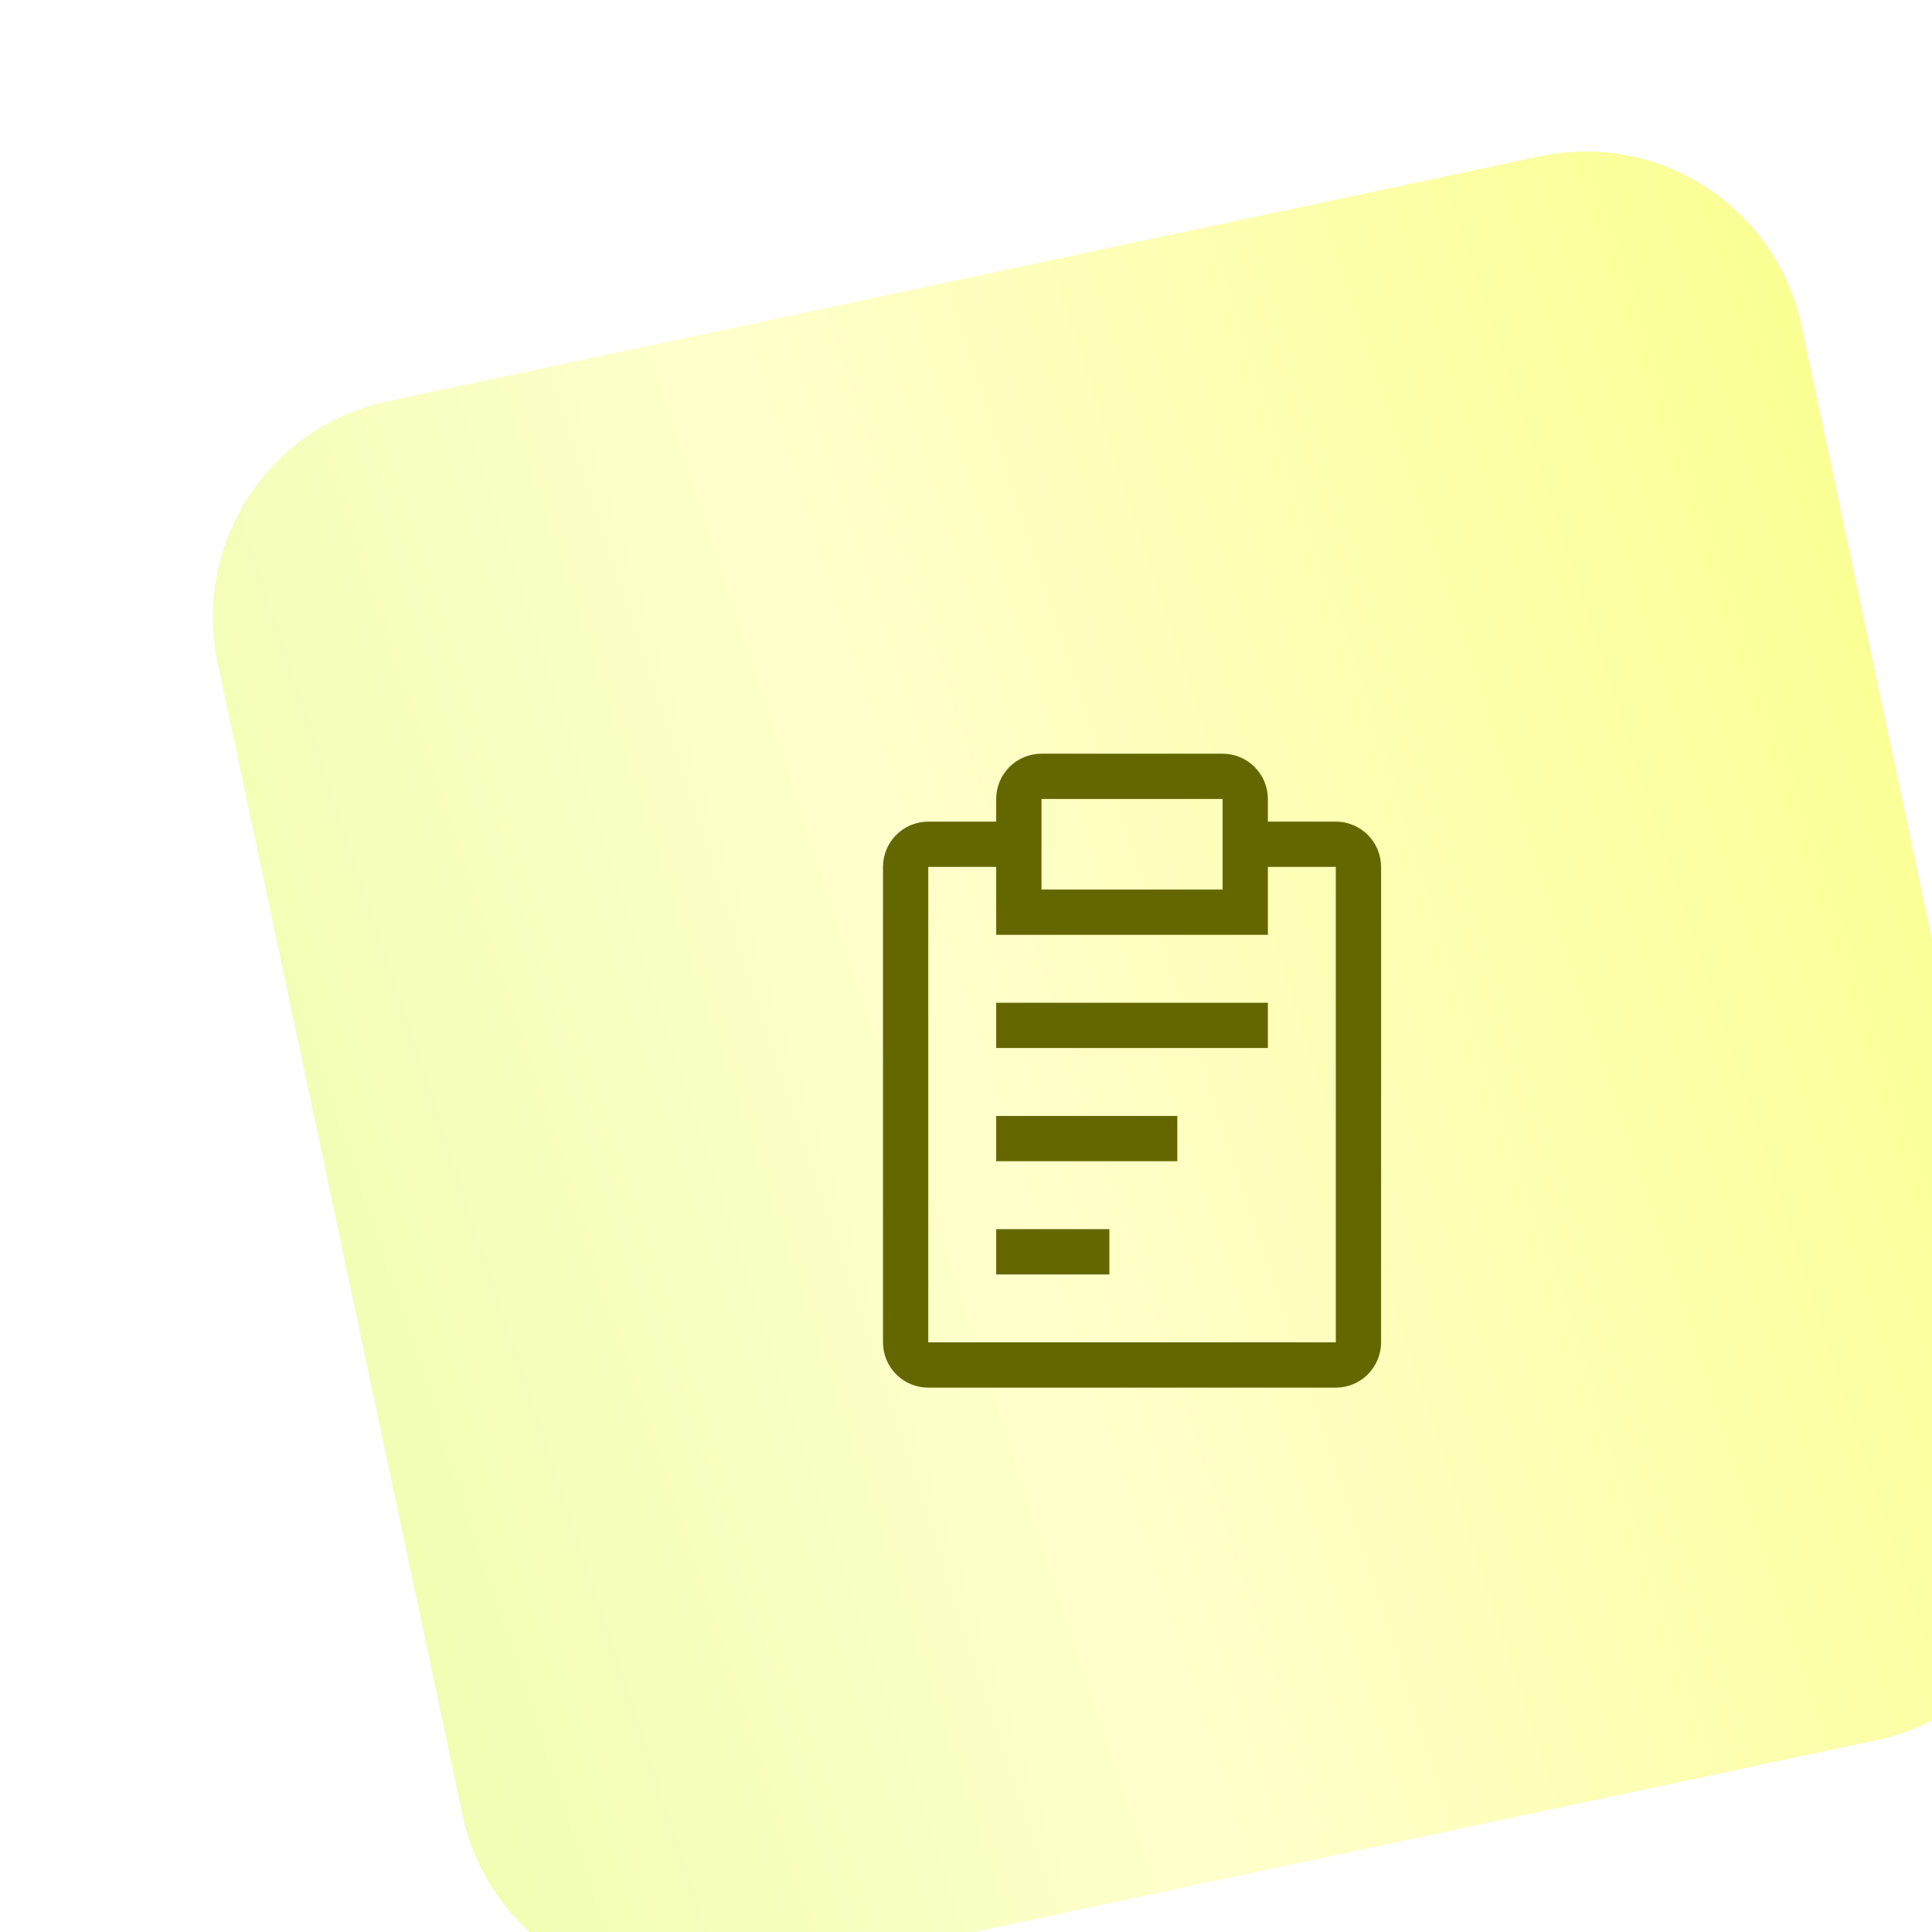
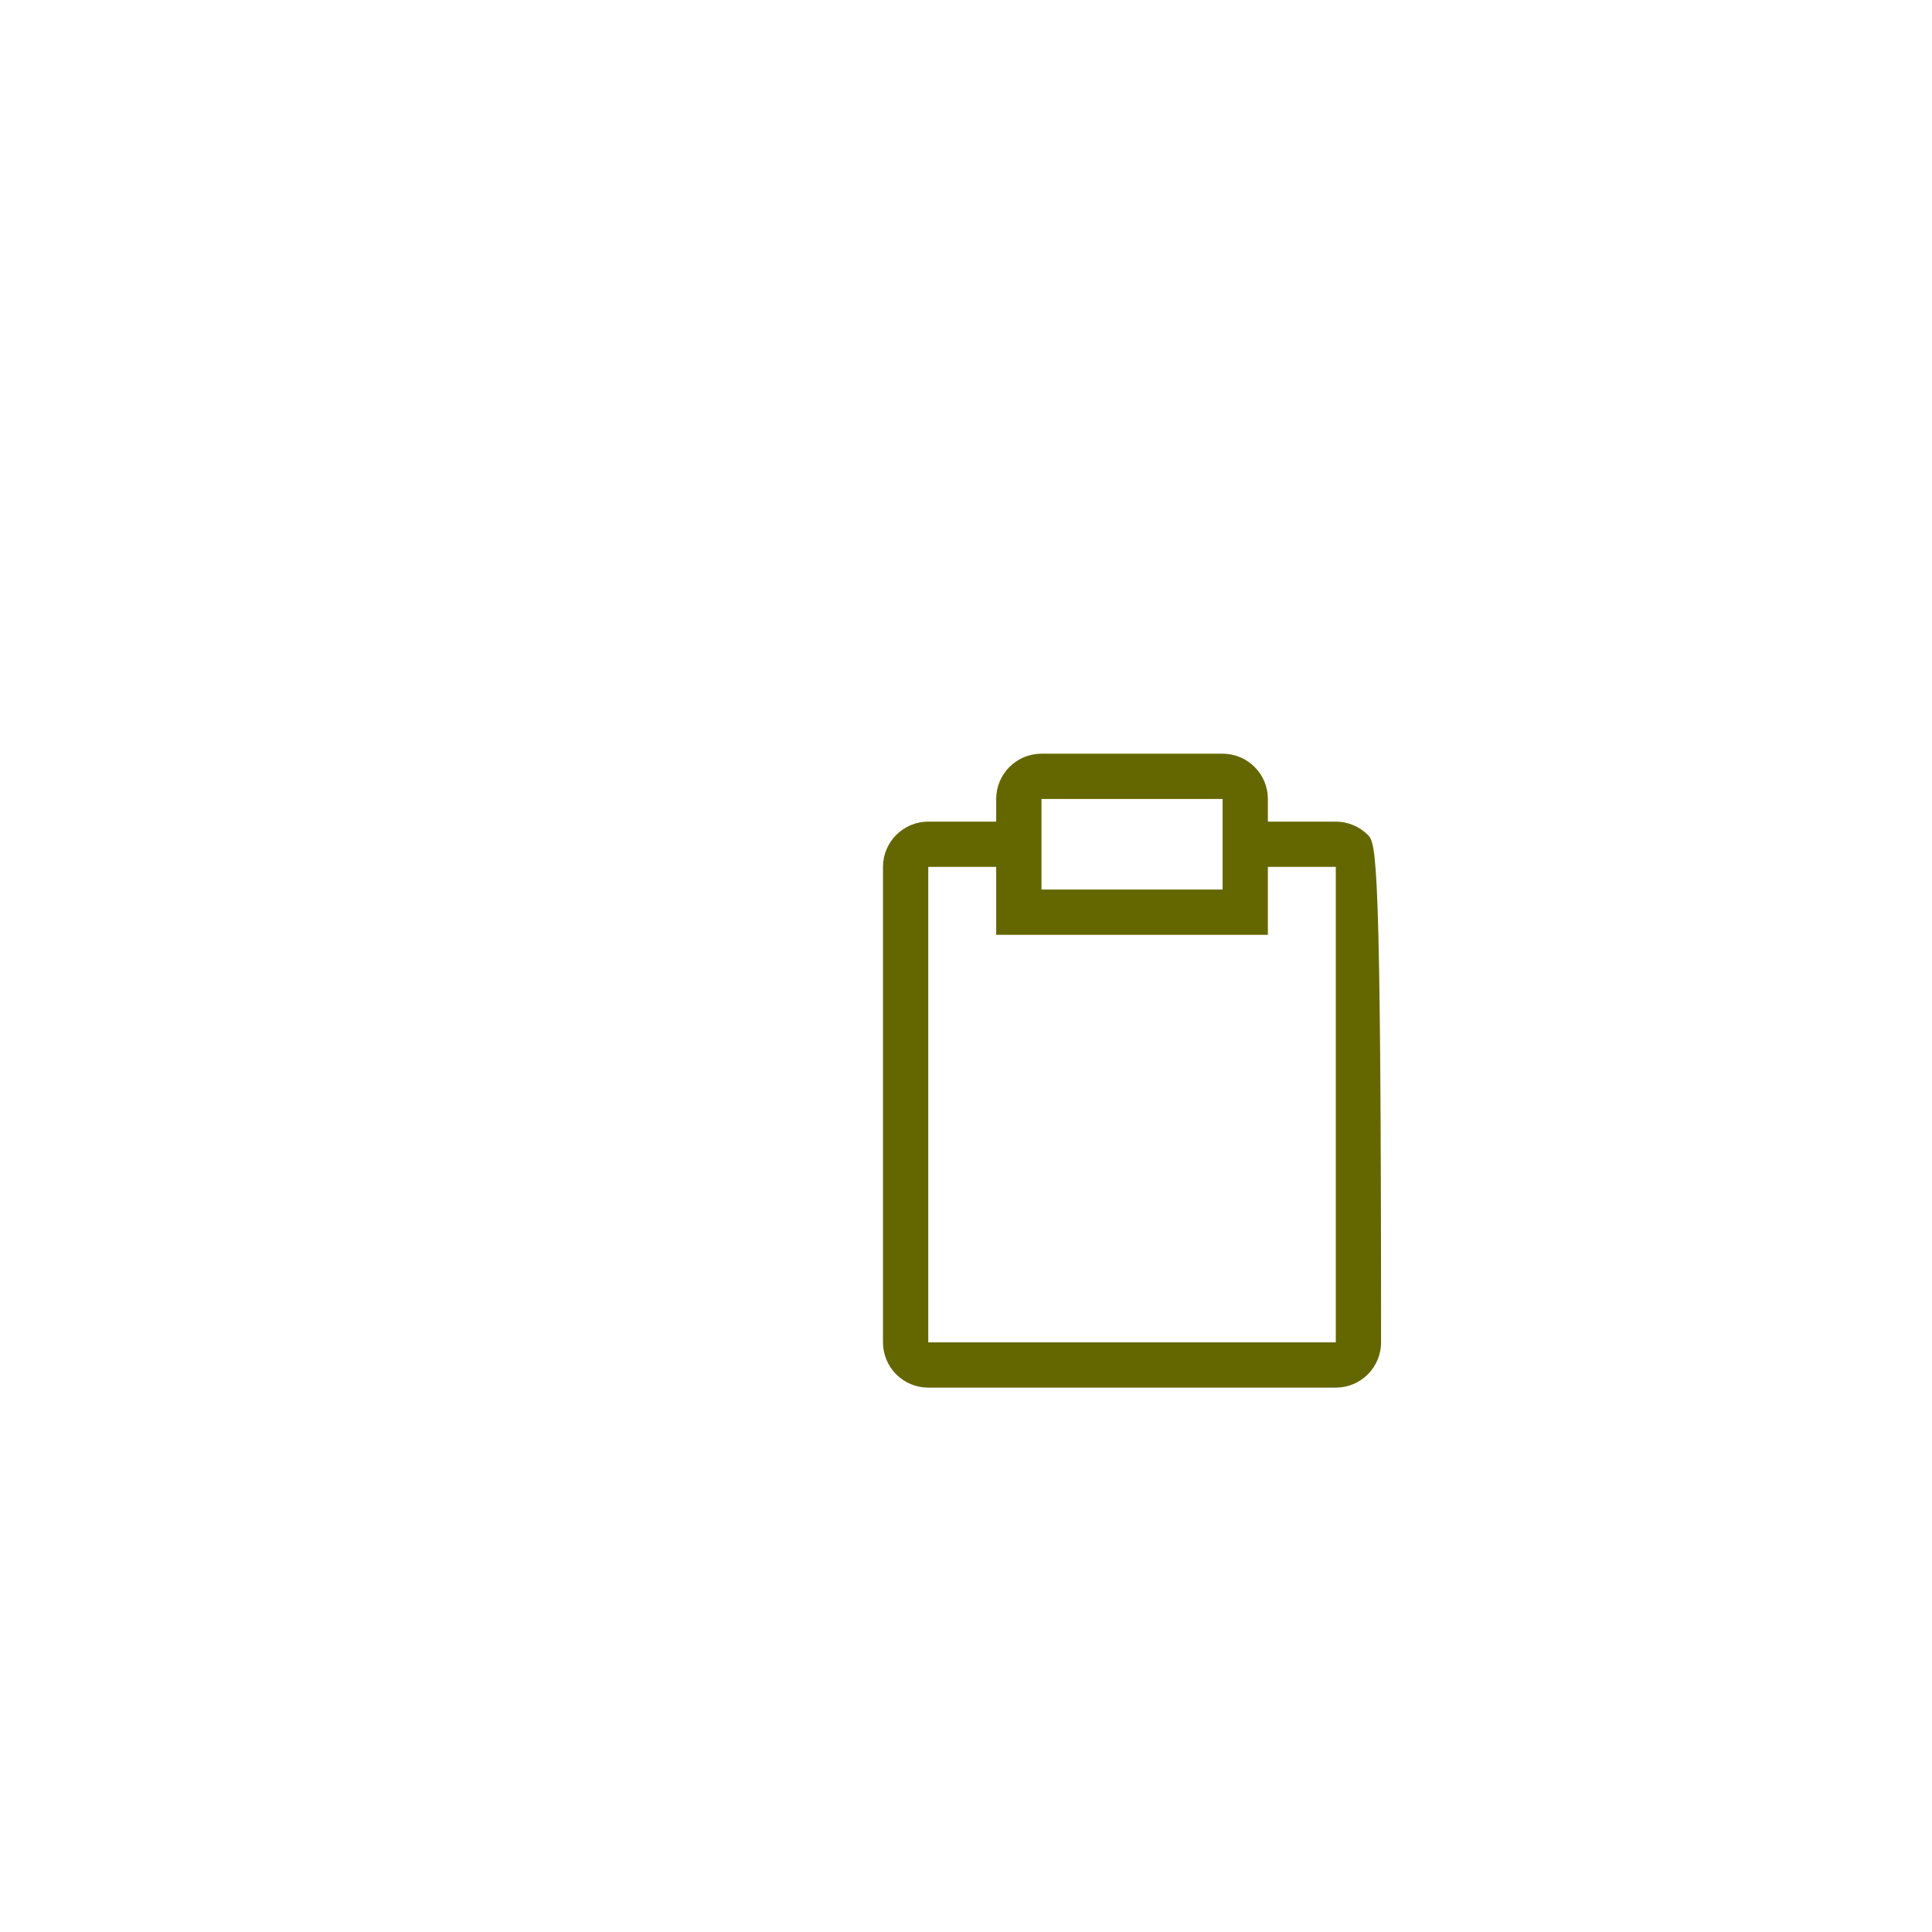
<svg xmlns="http://www.w3.org/2000/svg" width="88" height="88" viewBox="0 0 88 88" fill="none">
  <g filter="url(#filter0_i_1307_8242)">
-     <path d="M62.585 2.093L10.119 13.245C4.686 14.4 1.217 19.74 2.372 25.173L13.524 77.639C14.679 83.072 20.02 86.54 25.453 85.386L77.919 74.234C83.352 73.079 86.82 67.738 85.665 62.305L74.513 9.839C73.358 4.406 68.018 0.938 62.585 2.093Z" fill="url(#paint0_linear_1307_8242)" />
-     <path d="M37.832 45.801H46.082V47.863H37.832V45.801ZM37.832 40.645H50.207V42.707H37.832V40.645ZM37.832 50.957H42.988V53.02H37.832V50.957Z" fill="#646700" />
-     <path d="M53.301 32.395H50.207V31.363C50.207 30.816 49.99 30.292 49.603 29.905C49.216 29.518 48.691 29.301 48.145 29.301H39.895C39.347 29.301 38.823 29.518 38.436 29.905C38.049 30.292 37.832 30.816 37.832 31.363V32.395H34.738C34.191 32.395 33.667 32.612 33.28 32.999C32.893 33.385 32.676 33.91 32.676 34.457V56.113C32.676 56.66 32.893 57.185 33.28 57.572C33.667 57.959 34.191 58.176 34.738 58.176H53.301C53.848 58.176 54.372 57.959 54.759 57.572C55.146 57.185 55.363 56.66 55.363 56.113V34.457C55.363 33.91 55.146 33.385 54.759 32.999C54.372 32.612 53.848 32.395 53.301 32.395ZM39.895 31.363H48.145V35.488H39.895V31.363ZM53.301 56.113H34.738V34.457H37.832V37.551H50.207V34.457H53.301V56.113Z" fill="#646700" />
+     <path d="M53.301 32.395H50.207V31.363C50.207 30.816 49.99 30.292 49.603 29.905C49.216 29.518 48.691 29.301 48.145 29.301H39.895C39.347 29.301 38.823 29.518 38.436 29.905C38.049 30.292 37.832 30.816 37.832 31.363V32.395H34.738C34.191 32.395 33.667 32.612 33.28 32.999C32.893 33.385 32.676 33.91 32.676 34.457V56.113C32.676 56.66 32.893 57.185 33.28 57.572C33.667 57.959 34.191 58.176 34.738 58.176H53.301C53.848 58.176 54.372 57.959 54.759 57.572C55.146 57.185 55.363 56.66 55.363 56.113C55.363 33.91 55.146 33.385 54.759 32.999C54.372 32.612 53.848 32.395 53.301 32.395ZM39.895 31.363H48.145V35.488H39.895V31.363ZM53.301 56.113H34.738V34.457H37.832V37.551H50.207V34.457H53.301V56.113Z" fill="#646700" />
  </g>
  <defs>
    <filter id="filter0_i_1307_8242" x="2.15" y="1.871" width="91.279" height="88.765" filterUnits="userSpaceOnUse" color-interpolation-filters="sRGB">
      <feFlood flood-opacity="0" result="BackgroundImageFix" />
      <feBlend mode="normal" in="SourceGraphic" in2="BackgroundImageFix" result="shape" />
      <feColorMatrix in="SourceAlpha" type="matrix" values="0 0 0 0 0 0 0 0 0 0 0 0 0 0 0 0 0 0 127 0" result="hardAlpha" />
      <feOffset dx="7.543" dy="5.029" />
      <feGaussianBlur stdDeviation="4.61" />
      <feComposite in2="hardAlpha" operator="arithmetic" k2="-1" k3="1" />
      <feColorMatrix type="matrix" values="0 0 0 0 1 0 0 0 0 1 0 0 0 0 1 0 0 0 0.06 0" />
      <feBlend mode="normal" in2="shape" result="effect1_innerShadow_1307_8242" />
    </filter>
    <linearGradient id="paint0_linear_1307_8242" x1="5.309" y1="56.161" x2="82.539" y2="30.745" gradientUnits="userSpaceOnUse">
      <stop stop-color="#F0FEB2" />
      <stop offset="0.41" stop-color="#FFFFCC" />
      <stop offset="1" stop-color="#FAFF92" />
    </linearGradient>
  </defs>
</svg>